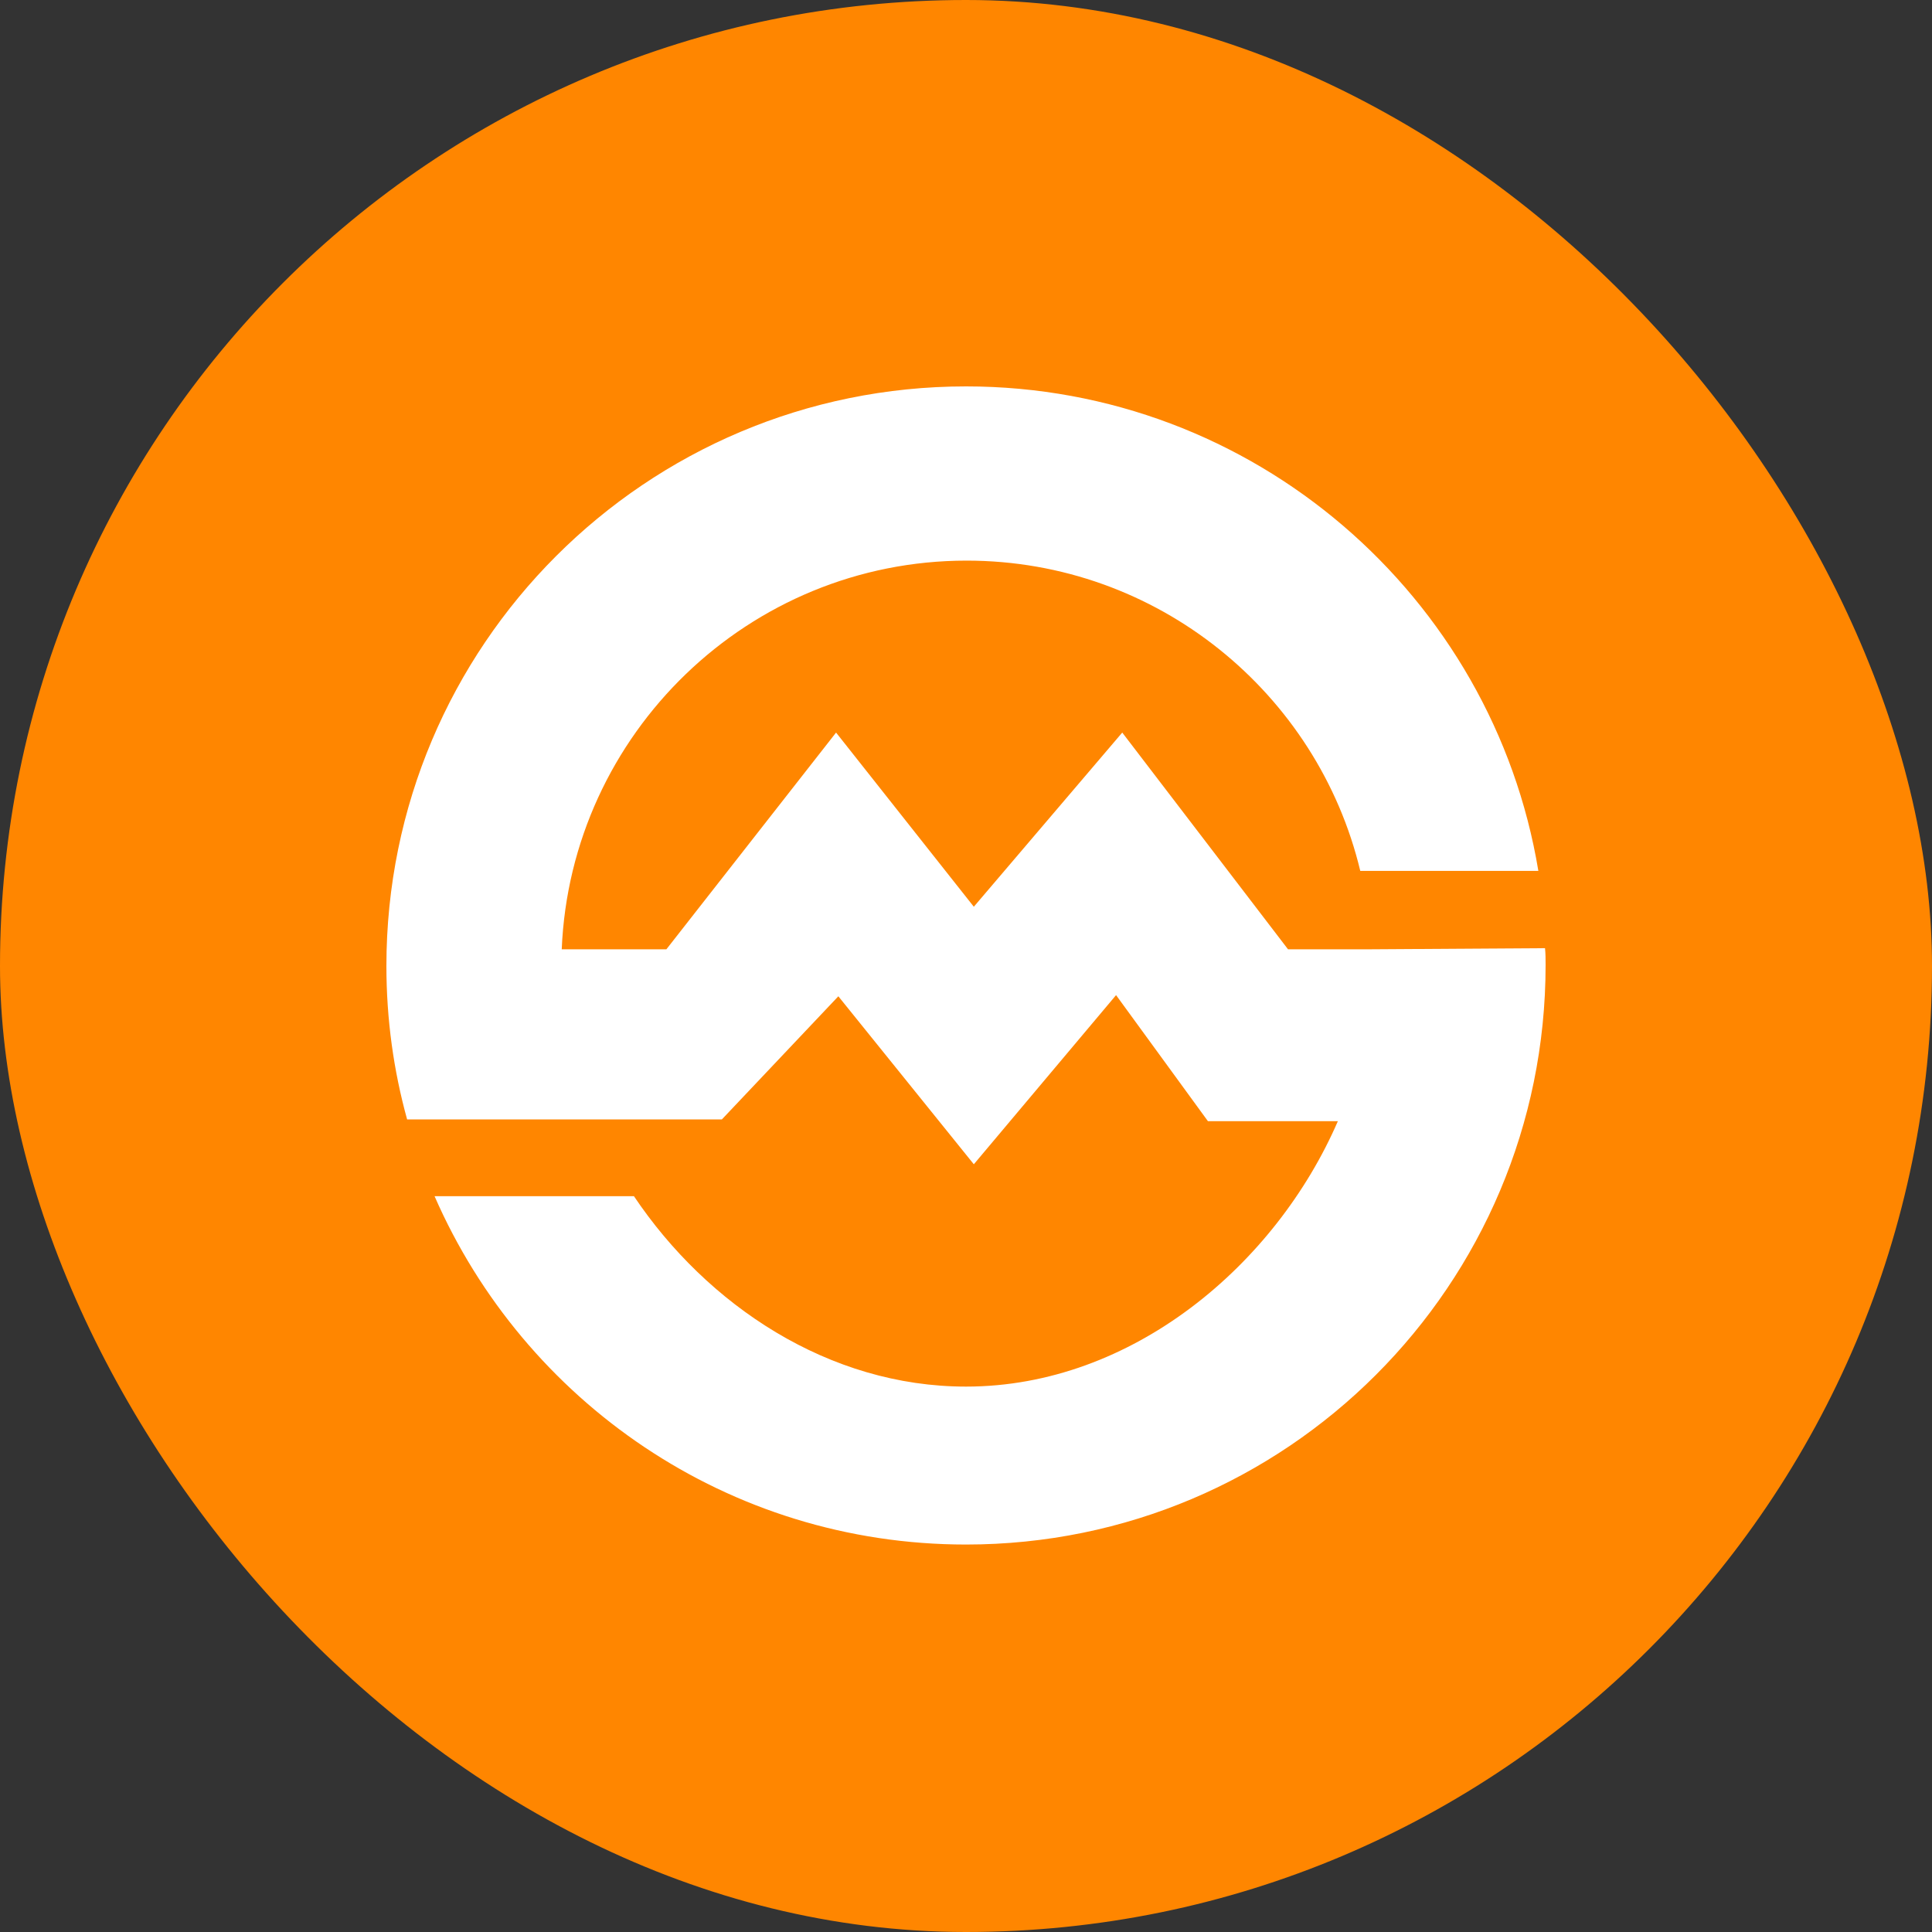
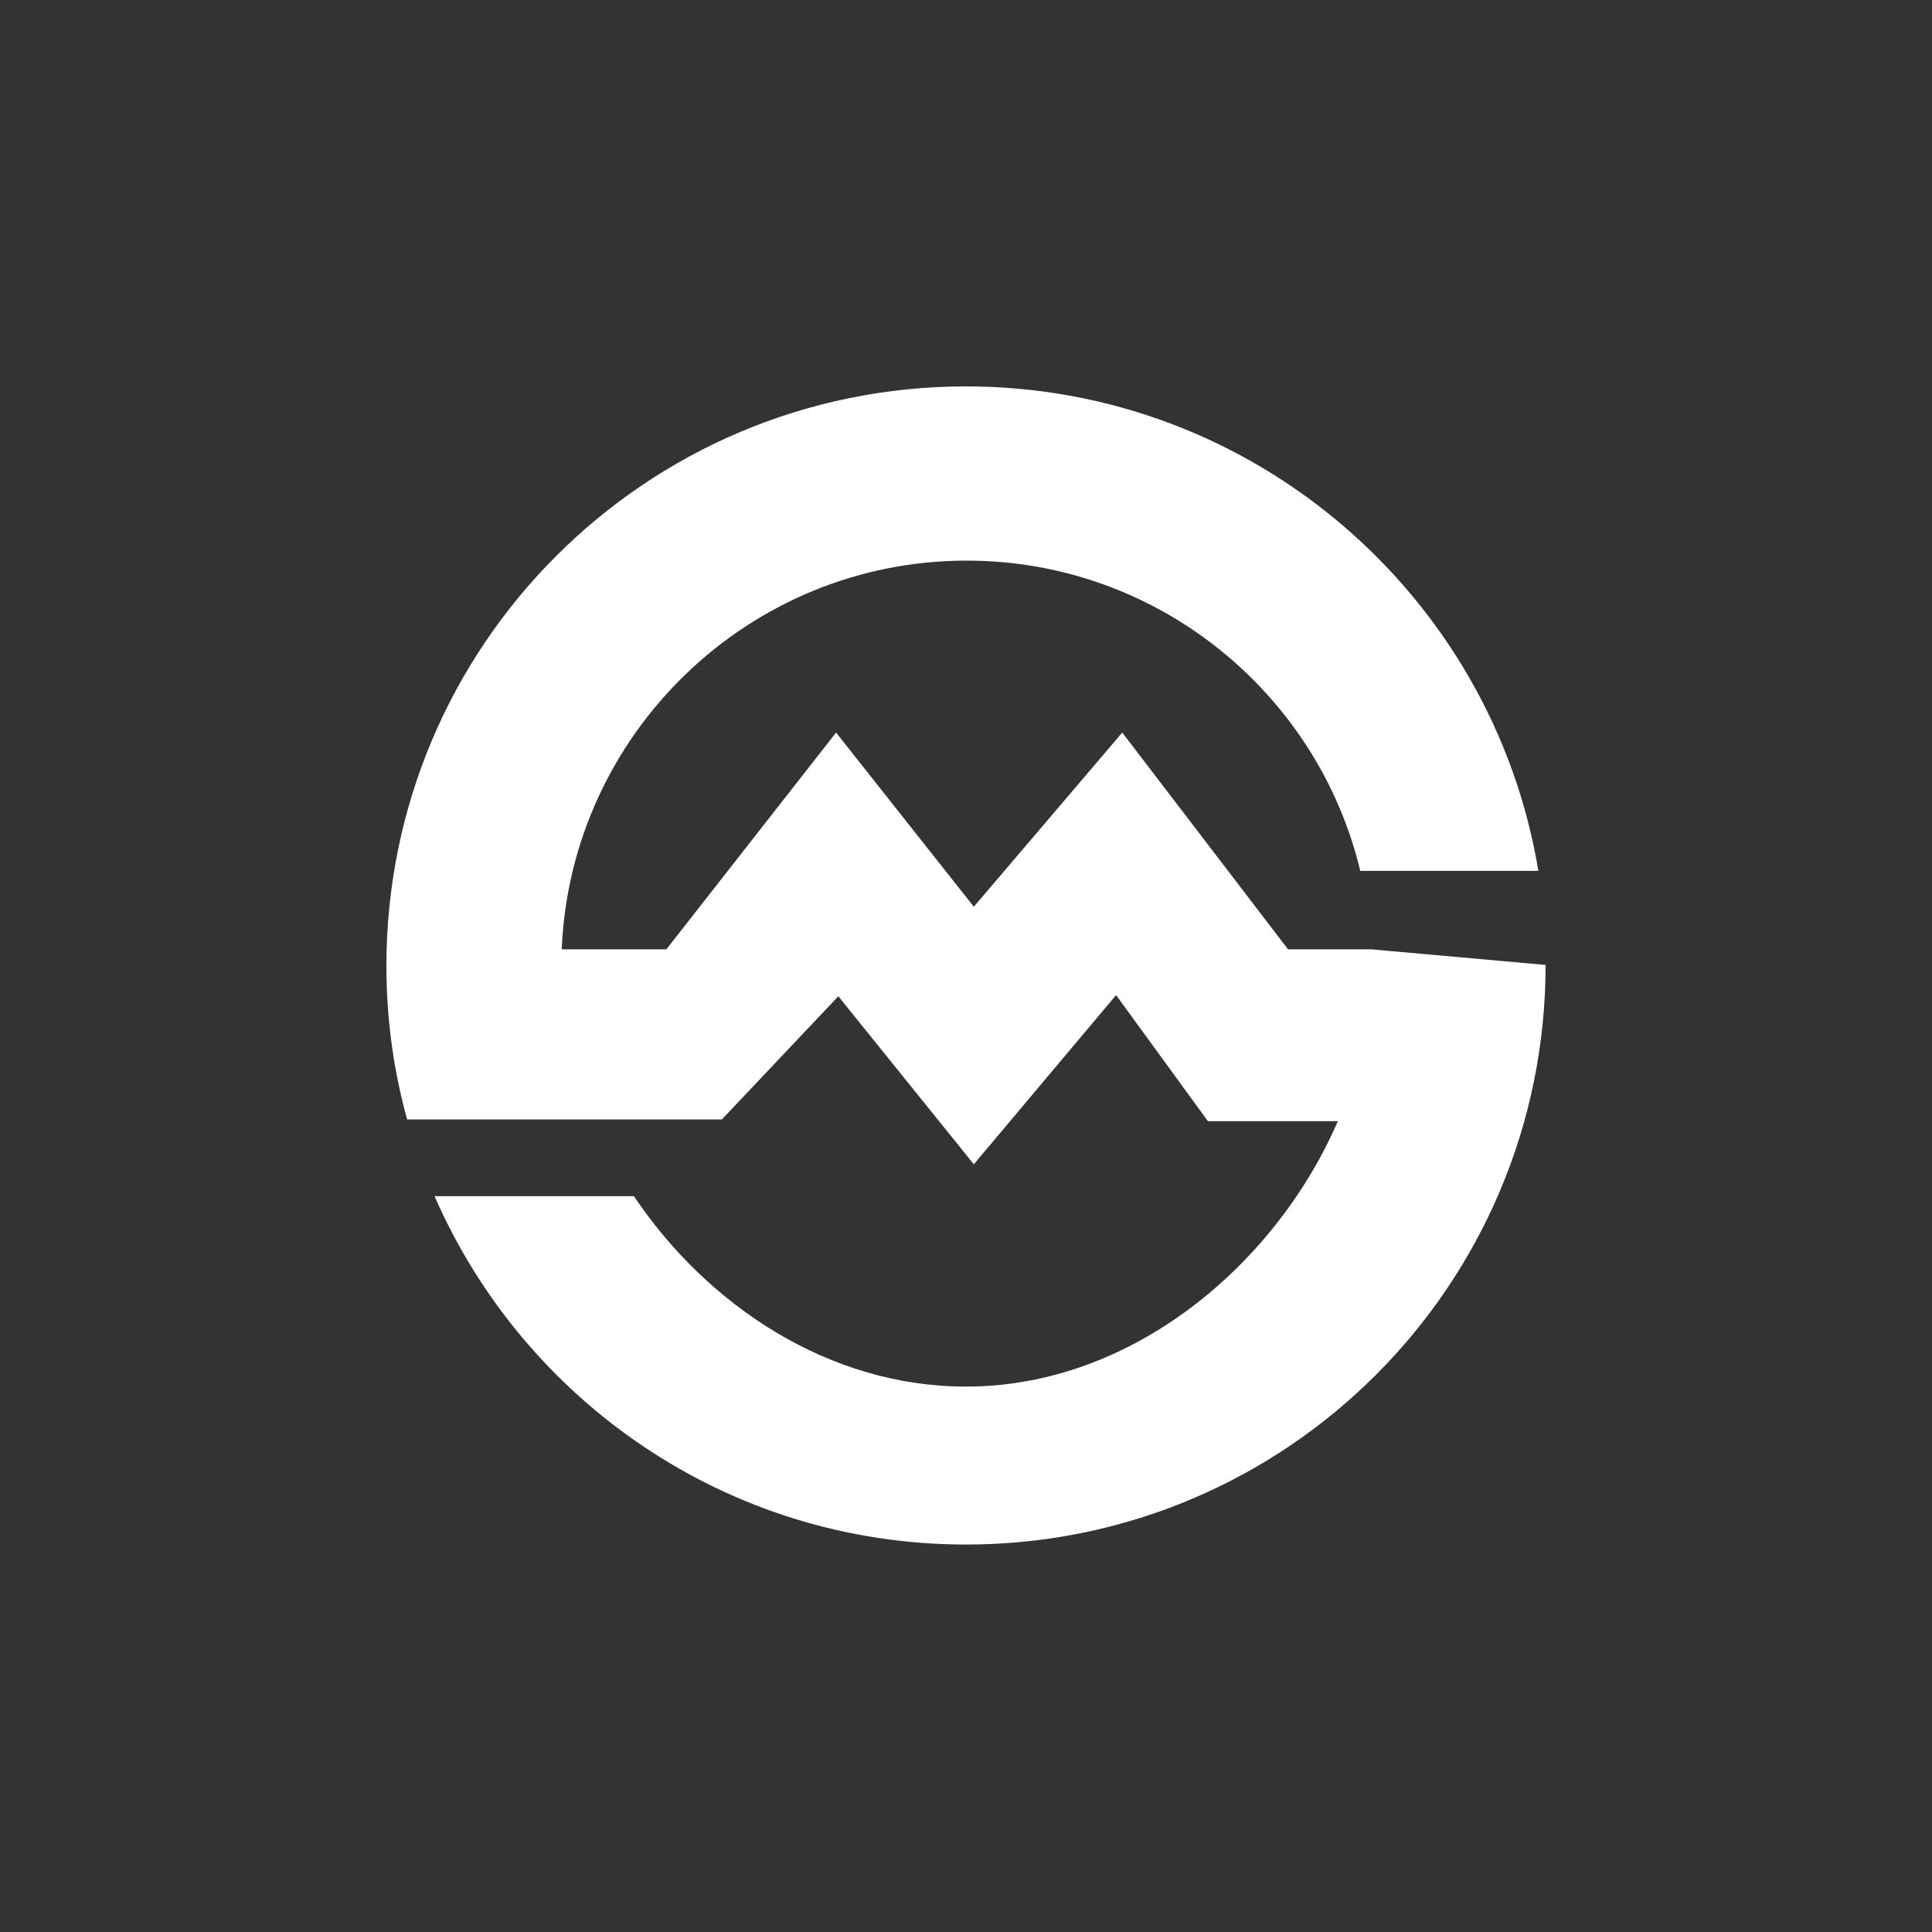
<svg xmlns="http://www.w3.org/2000/svg" width="40" height="40" viewBox="0 0 40 40" fill="none">
  <rect x="0" y="0" width="40" height="40" fill="#333333" stroke="none" />
-   <rect width="40" height="40" rx="20" fill="#FF8600" />
-   <path d="M28.383 19.654H26.667L23.235 15.167L20.162 18.773L17.31 15.167L13.797 19.654H11.63C11.815 15.19 15.502 11.607 20.013 11.607C23.966 11.607 27.283 14.355 28.163 18.031H31.85C30.91 12.349 25.96 8 20 8C13.368 8 8 13.369 8 20C8 21.102 8.15 22.169 8.429 23.177H14.945L17.357 20.627L20.162 24.105L23.107 20.603L25.009 23.213H27.699C26.412 26.18 23.443 28.708 20 28.708C17.16 28.708 14.643 27.027 13.125 24.766H8.997C10.852 29.01 15.072 31.978 20 31.978C26.632 31.978 32 26.61 32 19.978C32 19.862 32 19.747 31.988 19.631L28.383 19.654Z" fill="white" />
+   <path d="M28.383 19.654H26.667L23.235 15.167L20.162 18.773L17.31 15.167L13.797 19.654H11.63C11.815 15.19 15.502 11.607 20.013 11.607C23.966 11.607 27.283 14.355 28.163 18.031H31.85C30.91 12.349 25.96 8 20 8C13.368 8 8 13.369 8 20C8 21.102 8.15 22.169 8.429 23.177H14.945L17.357 20.627L20.162 24.105L23.107 20.603L25.009 23.213H27.699C26.412 26.18 23.443 28.708 20 28.708C17.16 28.708 14.643 27.027 13.125 24.766H8.997C10.852 29.01 15.072 31.978 20 31.978C26.632 31.978 32 26.61 32 19.978L28.383 19.654Z" fill="white" />
</svg>